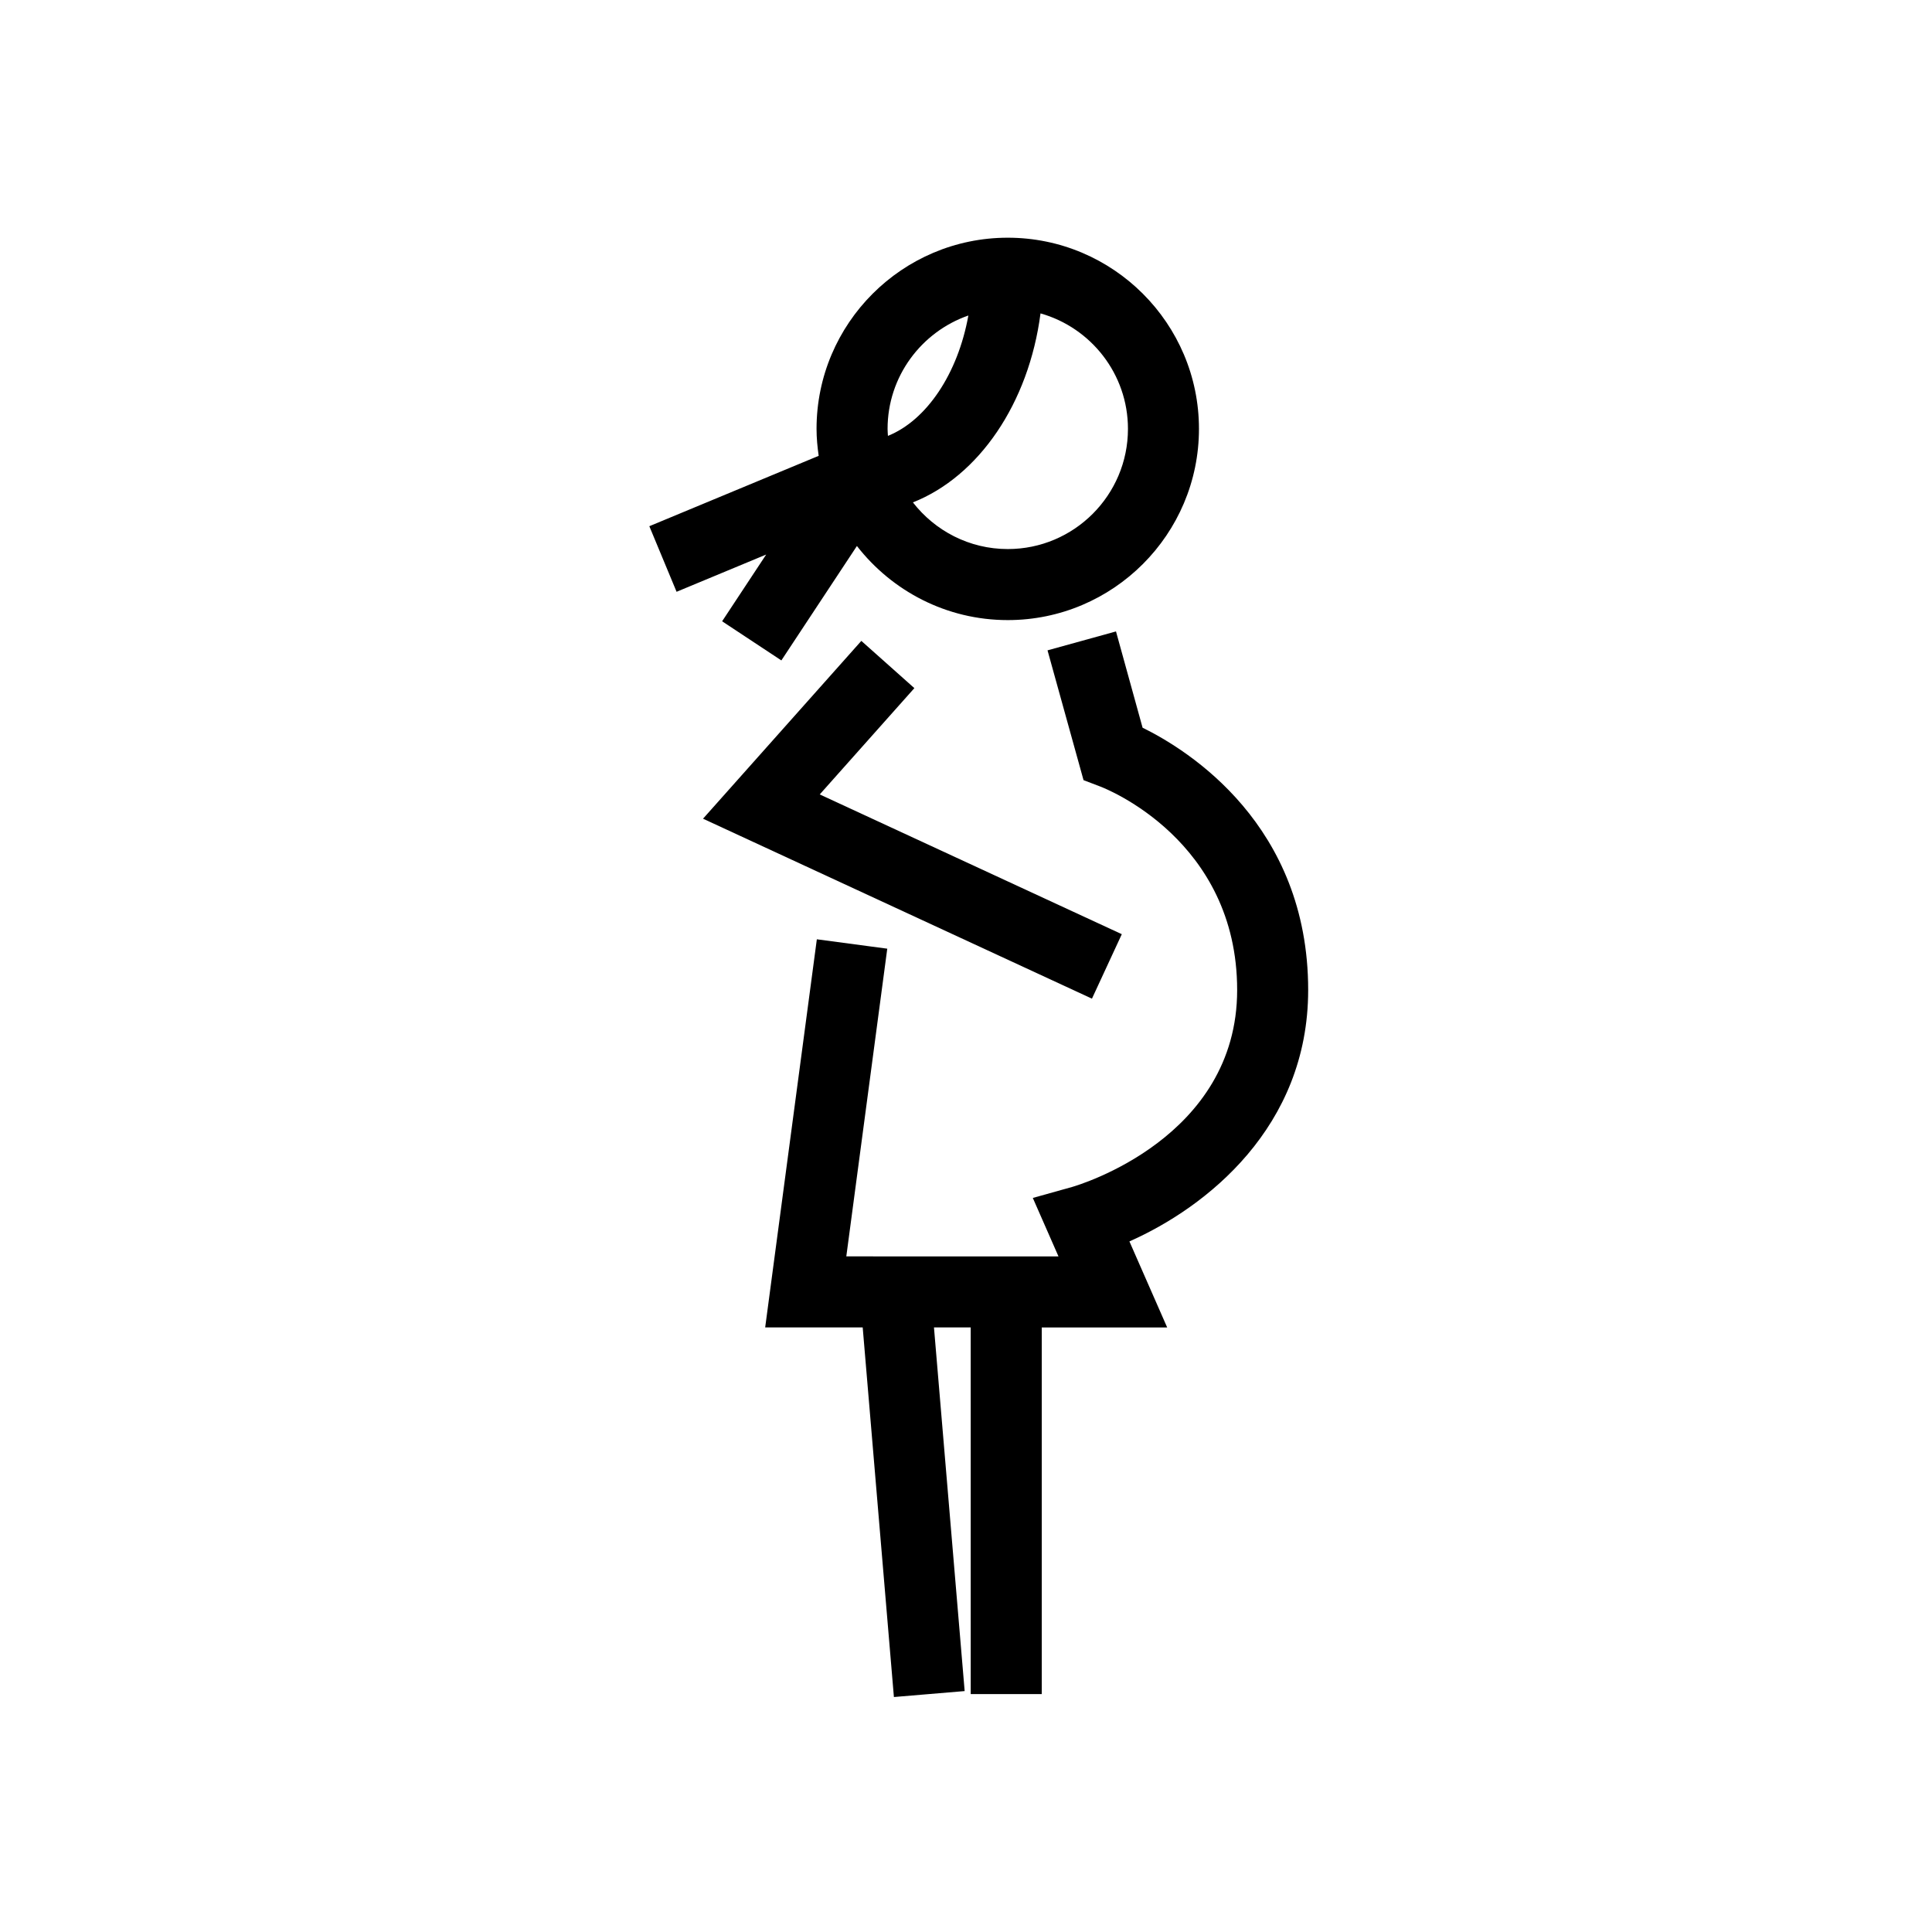
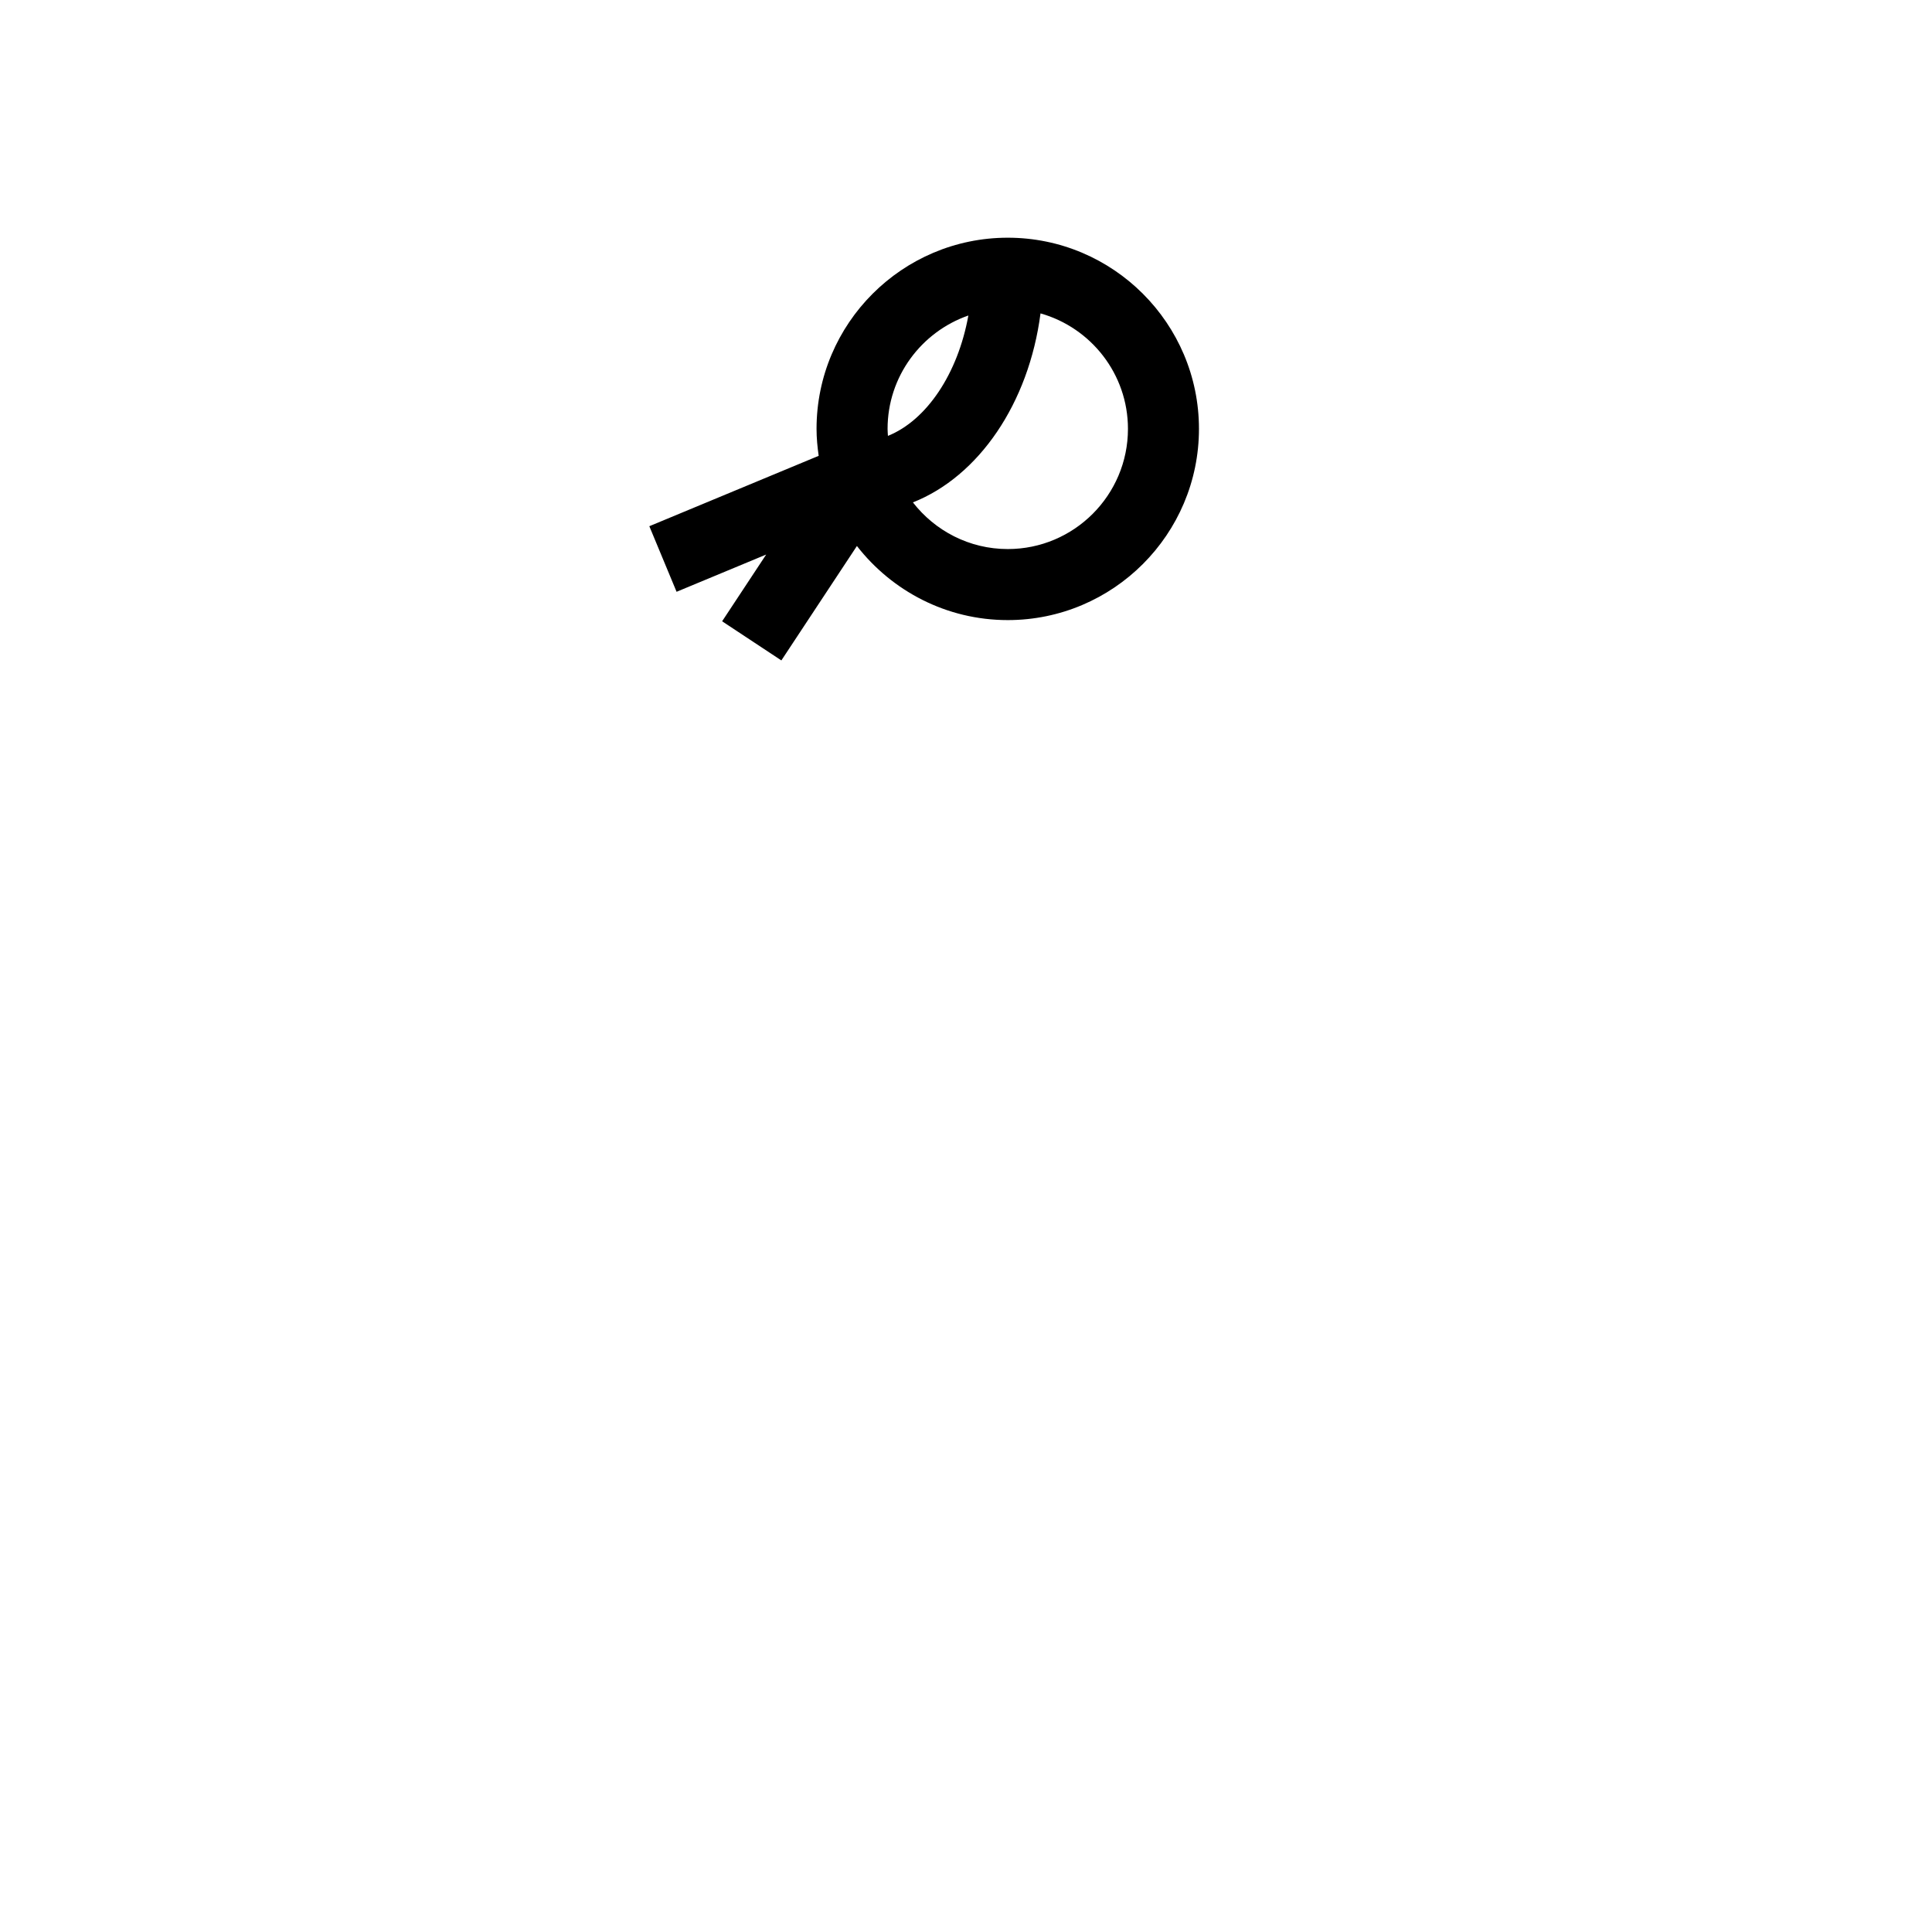
<svg xmlns="http://www.w3.org/2000/svg" fill="#000000" width="800px" height="800px" version="1.1" viewBox="144 144 512 512">
  <g>
    <path d="m323.3 300.83 23.746-9.871-11.676 17.688 15.699 10.371 20.023-30.324c9.285 11.926 23.73 19.637 39.977 19.637 27.938 0 50.668-22.727 50.668-50.68 0-27.93-22.73-50.656-50.668-50.656-27.941 0-50.676 22.727-50.676 50.656 0 2.43 0.234 4.801 0.566 7.148l-44.879 18.652zm119.62-43.18c0 17.574-14.285 31.855-31.844 31.855-10.227 0-19.312-4.856-25.145-12.367 17.434-6.887 30.715-26.242 33.816-50.086 13.355 3.781 23.172 16.055 23.172 30.598zm-42.293-30.039c-2.773 15.387-11.039 27.758-21.316 31.902-0.035-0.613-0.094-1.234-0.094-1.859 0.004-13.898 8.969-25.707 21.41-30.043z" />
-     <path d="m490.68 406.37c0-43.75-31.707-63.539-43.883-69.52l-7.047-25.516-18.145 5.016 9.543 34.398 4.457 1.699c1.484 0.566 36.254 14.238 36.254 53.926 0 39.199-41.953 51.664-43.715 52.176l-10.438 2.918 6.805 15.496-56.23-0.008 10.855-81.547-18.664-2.484-13.691 102.86h25.844l8.27 97.945 18.75-1.578-8.133-96.367h9.734l0.004 97.164h18.824v-97.156h33.242l-10.008-22.805c20.336-9.008 47.371-30.258 47.371-66.613z" />
-     <path d="m441.29 391.57-80.051-37.039 25.078-28.168-14.055-12.52-41.953 47.121 103.07 47.691z" />
  </g>
</svg>